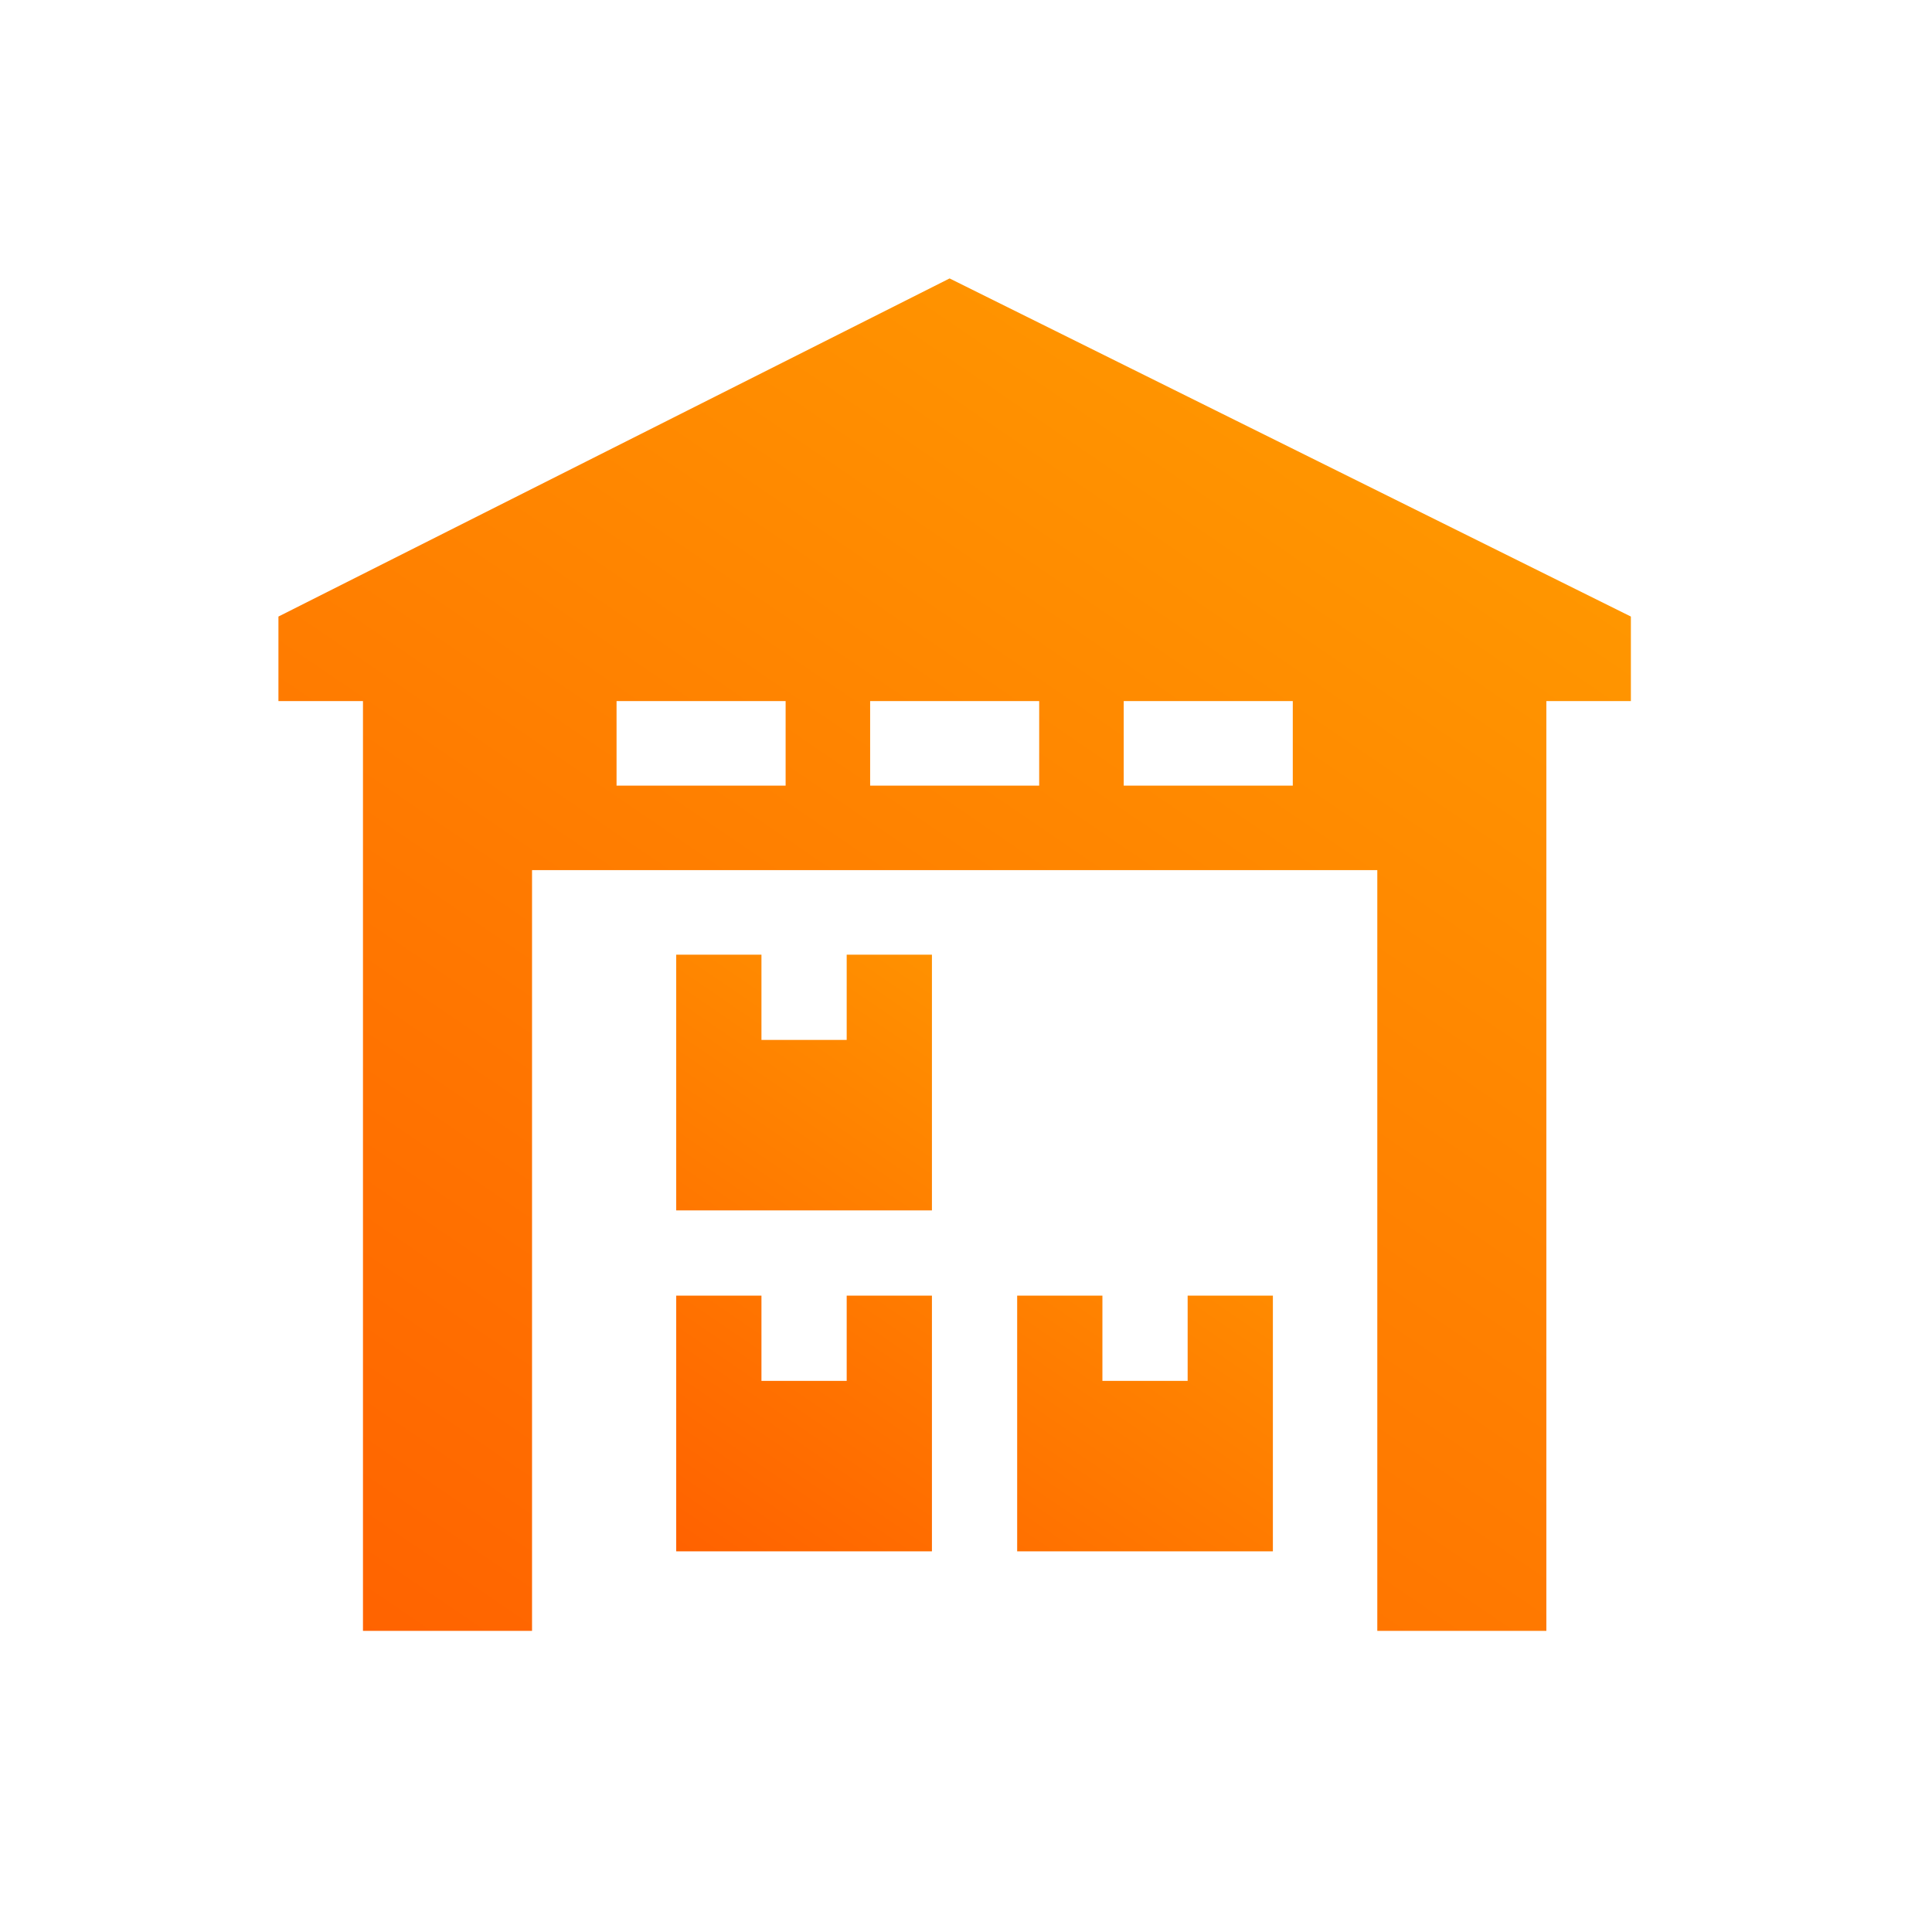
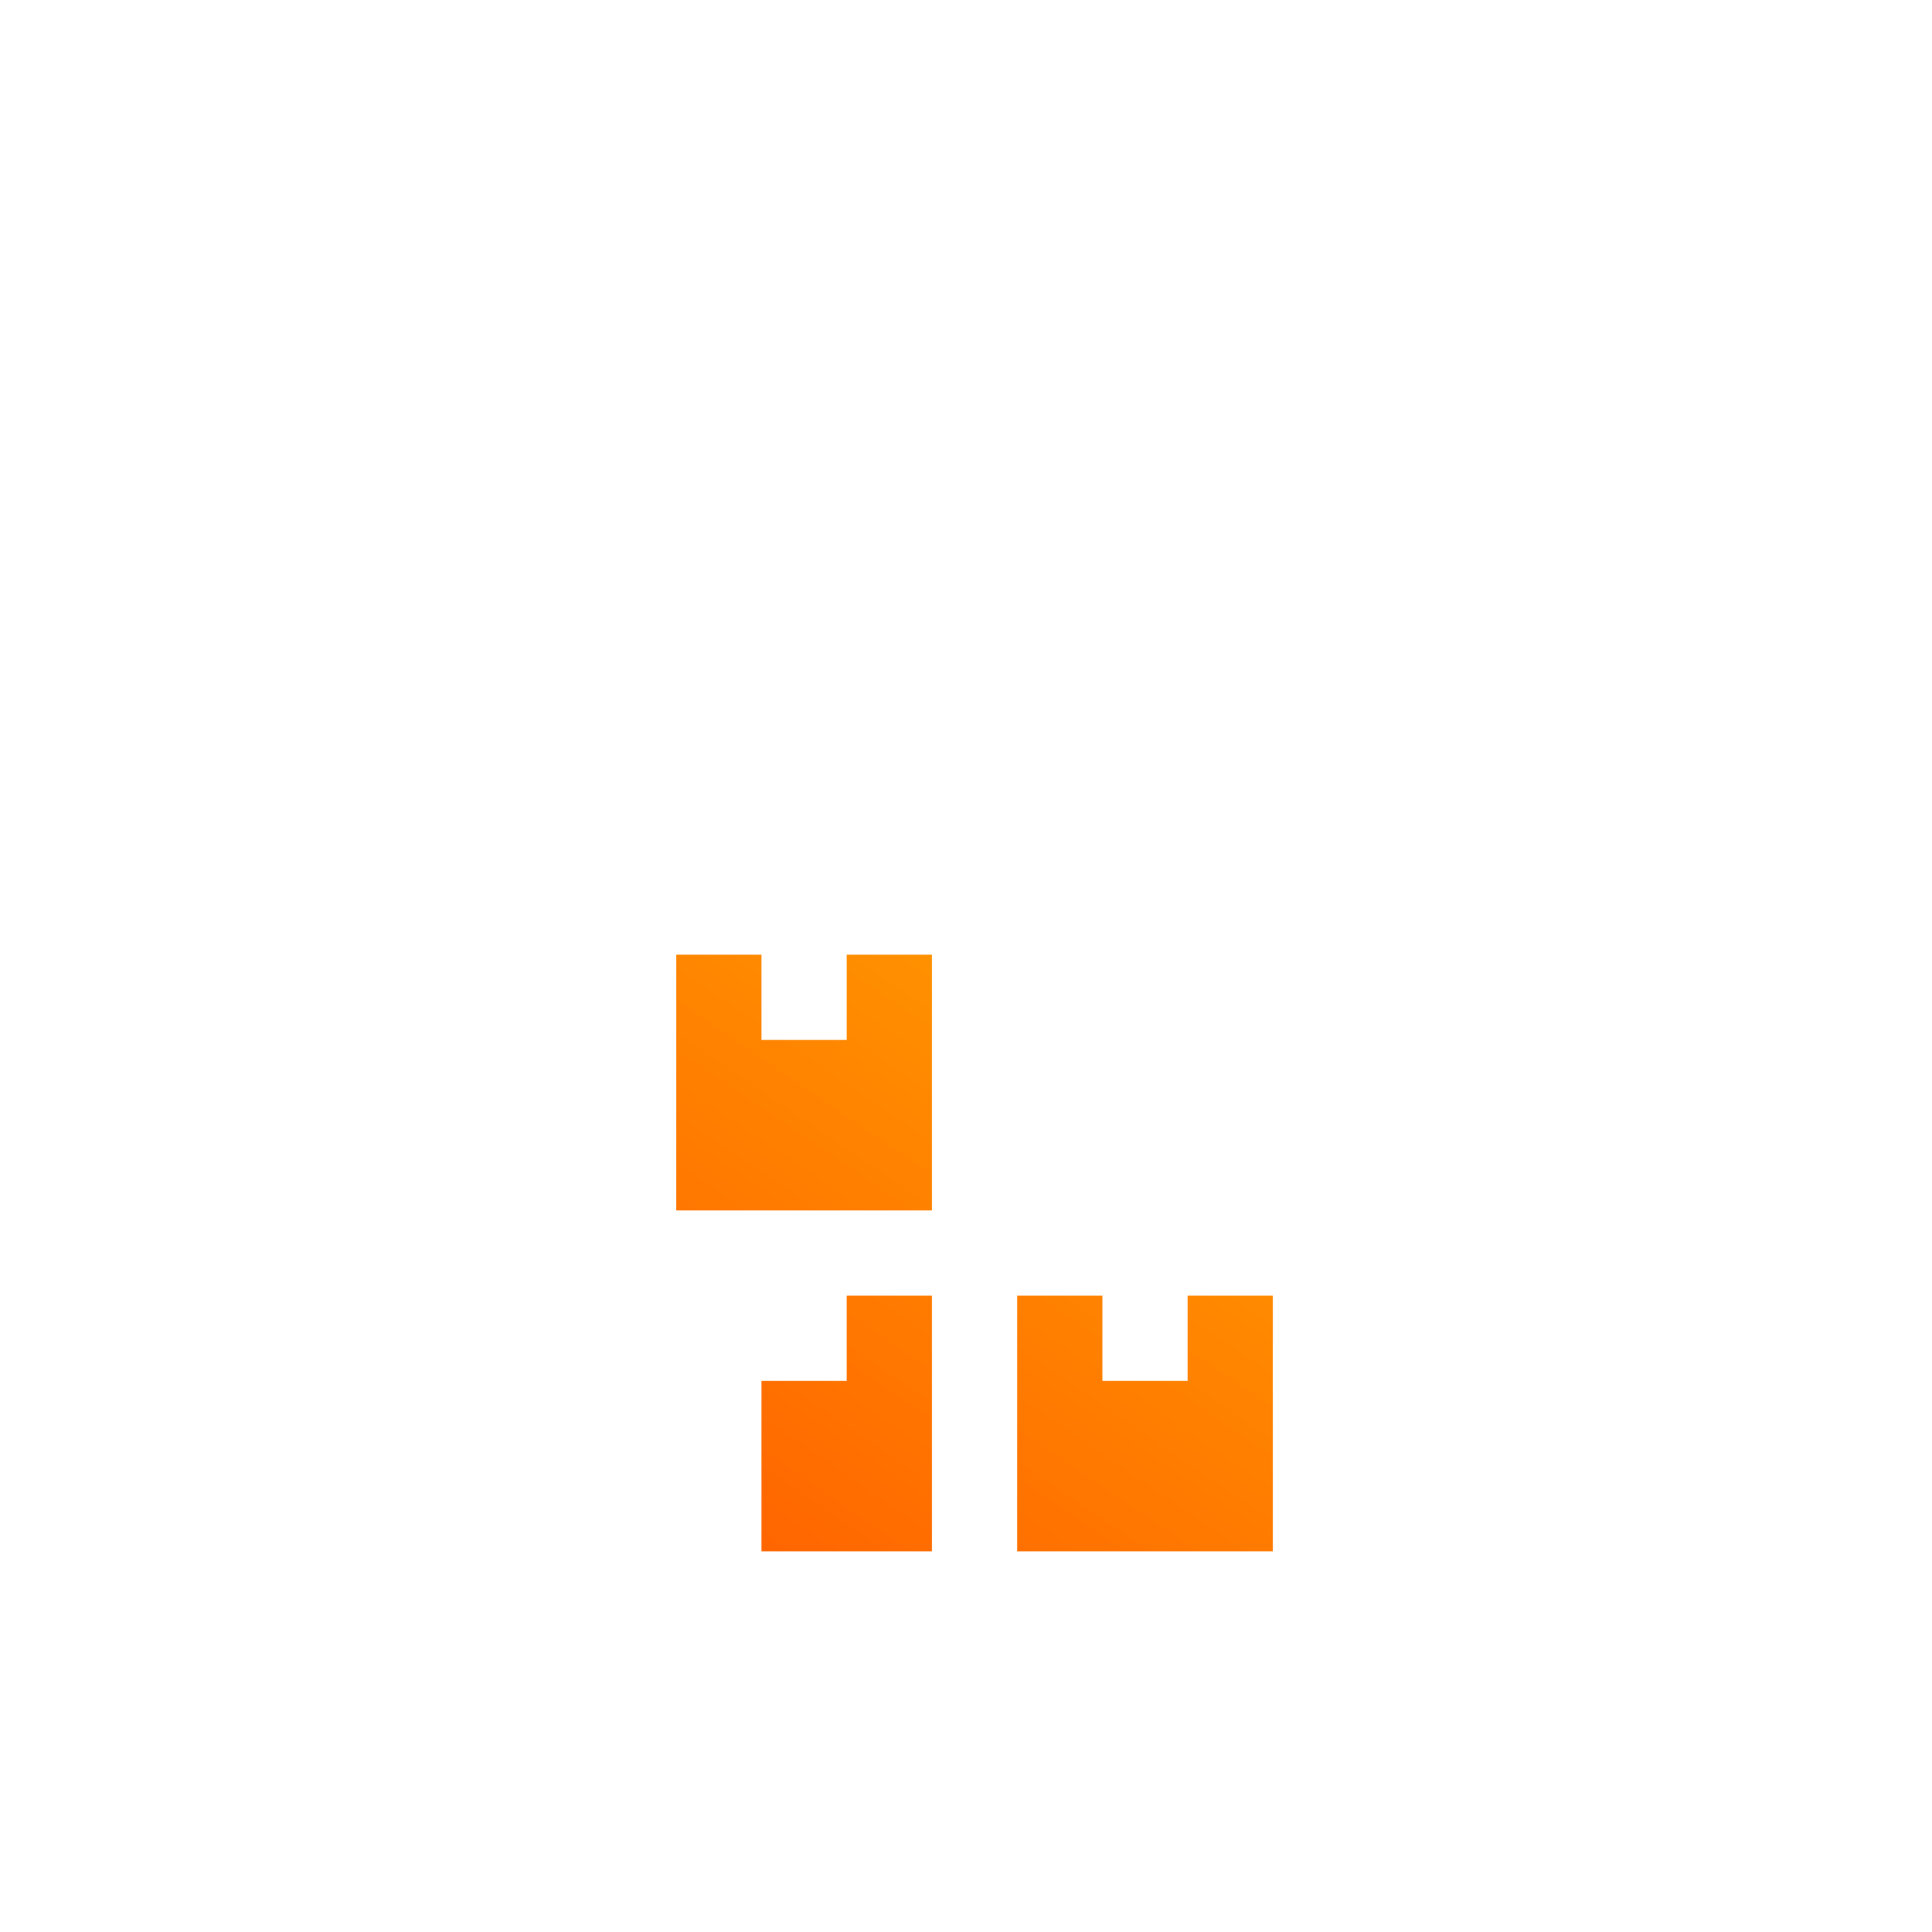
<svg xmlns="http://www.w3.org/2000/svg" width="134" height="134" viewBox="0 0 134 134" fill="none">
-   <path d="M113.115 42.763L65.862 19.312L19.312 42.763V48.626H25.175V113.115H36.901V60.351H95.527V113.115H107.253V48.626H113.115V42.763ZM42.763 54.489V48.626H54.489V54.489H42.763ZM60.351 54.489V48.626H72.076V54.489H60.351ZM77.939 54.489V48.626H89.665V54.489H77.939Z" fill="url(#paint0_linear_2125_79)" />
-   <path d="M58.725 72.127H52.813V66.215H46.901V83.951H64.637V66.215H58.725V72.127ZM58.725 95.775H52.813V89.863H46.901V107.598H64.637V89.863H58.725V95.775ZM82.373 95.775H76.461V89.863H70.549V107.598H88.285V89.863H82.373V95.775Z" fill="url(#paint1_linear_2125_79)" />
+   <path d="M58.725 72.127H52.813V66.215H46.901V83.951H64.637V66.215H58.725V72.127ZM58.725 95.775H52.813V89.863V107.598H64.637V89.863H58.725V95.775ZM82.373 95.775H76.461V89.863H70.549V107.598H88.285V89.863H82.373V95.775Z" fill="url(#paint1_linear_2125_79)" />
  <defs>
    <linearGradient id="paint0_linear_2125_79" x1="112.738" y1="-31.534" x2="-45.991" y2="200.959" gradientUnits="userSpaceOnUse">
      <stop stop-color="#FFB300" />
      <stop offset="1" stop-color="#FF2E00" />
    </linearGradient>
    <linearGradient id="paint1_linear_2125_79" x1="88.119" y1="43.782" x2="18.091" y2="146.353" gradientUnits="userSpaceOnUse">
      <stop stop-color="#FFB300" />
      <stop offset="1" stop-color="#FF2E00" />
    </linearGradient>
  </defs>
</svg>